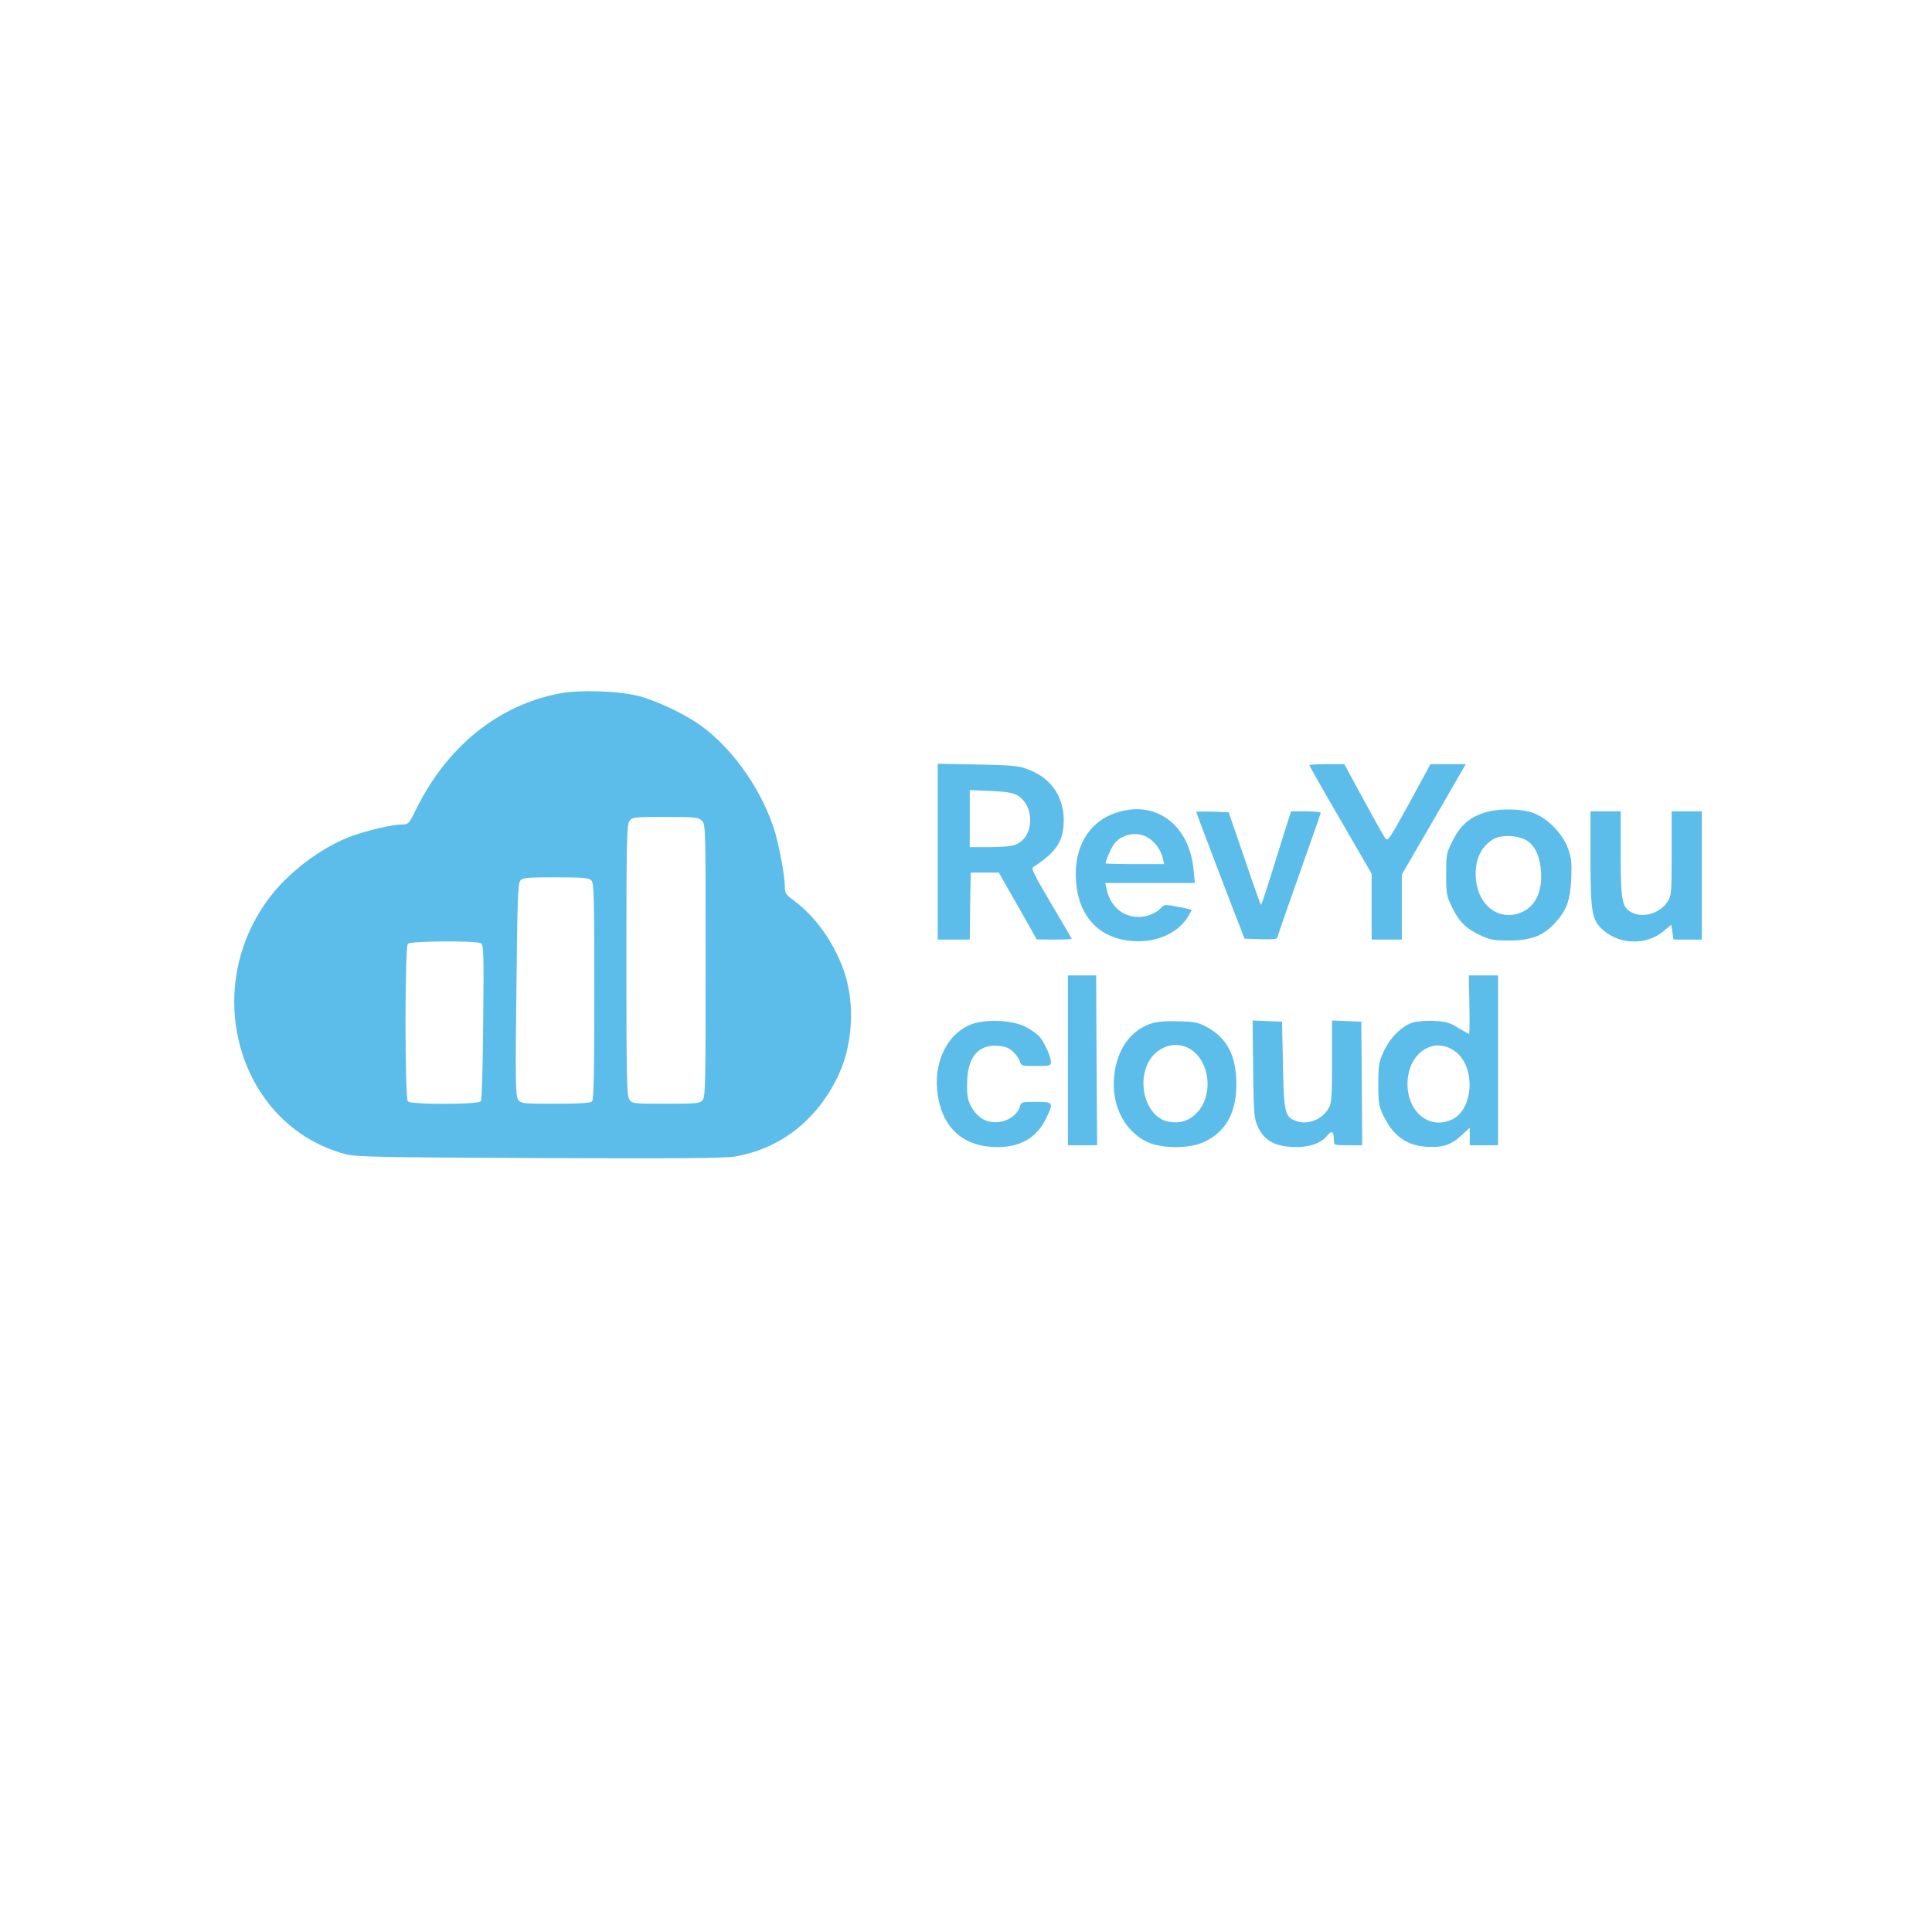
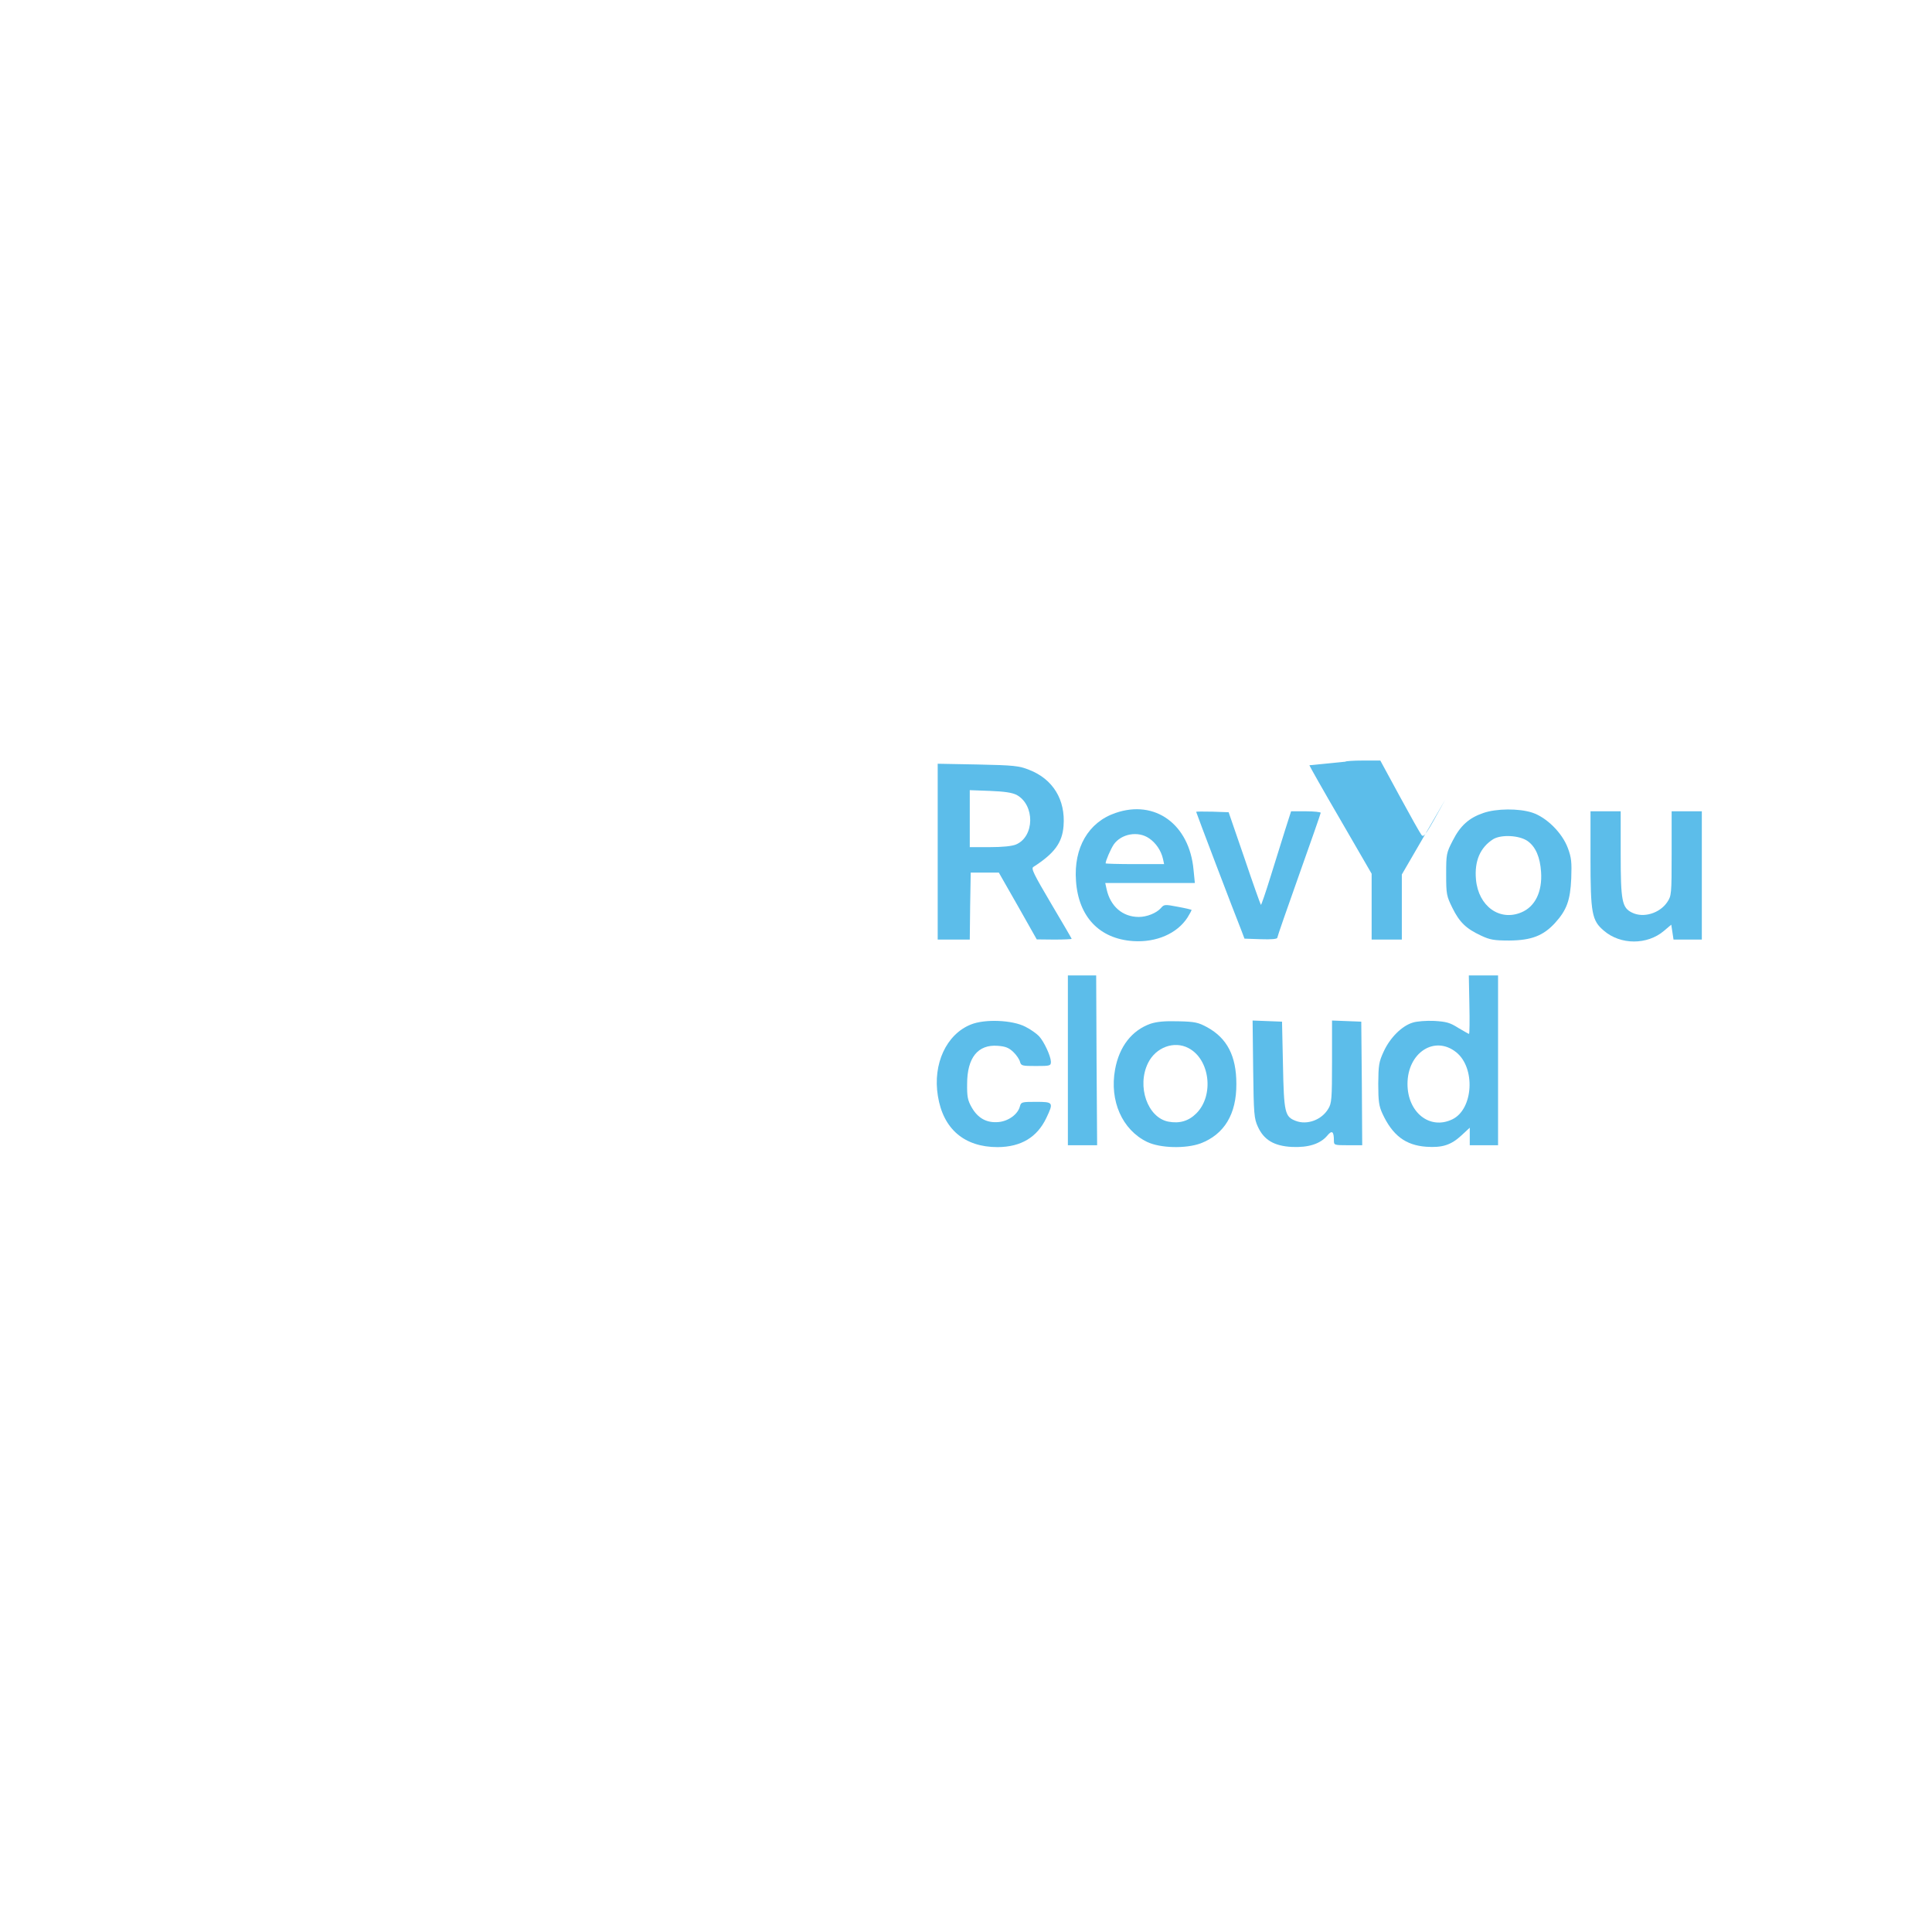
<svg xmlns="http://www.w3.org/2000/svg" version="1.0" width="1024pt" height="1024pt" viewBox="0 0 1024 1024" preserveAspectRatio="xMidYMid meet">
  <g transform="translate(0,1024) scale(0.1,-0.1)" fill="#5cbdea" stroke="none">
-     <path d="M2968 6565 c-327 -62 -599 -281 -764 -617 -36 -74 -40 -78 -72 -78 -52 0 -177 -29 -267 -61 -163 -59 -348 -200 -451 -346 -354 -494 -137 -1192 416 -1340 59 -15 154 -17 1030 -21 719 -3 983 -1 1035 8 245 42 441 198 551 436 66 142 83 334 44 490 -41 165 -152 335 -280 429 -45 33 -50 41 -50 75 0 52 -27 201 -51 285 -64 216 -215 436 -387 564 -87 64 -235 135 -337 162 -106 27 -310 34 -417 14z m752 -675 c20 -20 20 -33 20 -742 0 -657 -1 -723 -17 -740 -14 -16 -34 -18 -194 -18 -172 0 -178 1 -193 22 -14 20 -16 107 -16 738 0 631 2 718 16 738 15 21 21 22 190 22 161 0 176 -2 194 -20z m-586 -316 c14 -14 16 -81 16 -588 0 -431 -3 -575 -12 -584 -8 -8 -66 -12 -194 -12 -176 0 -183 1 -198 22 -13 19 -15 90 -9 582 5 482 8 563 21 579 13 15 36 17 188 17 144 0 175 -3 188 -16z m-584 -334 c13 -8 15 -63 11 -417 -2 -254 -7 -413 -13 -420 -14 -18 -369 -18 -386 -1 -17 17 -17 819 0 836 15 15 365 17 388 2z" />
    <path d="M4970 5726 l0 -466 85 0 85 0 2 178 3 177 75 0 74 0 101 -177 100 -177 93 -1 c50 0 92 2 92 4 0 2 -49 86 -109 187 -92 156 -107 186 -94 194 112 72 153 128 160 217 11 139 -56 249 -183 298 -53 21 -80 24 -271 28 l-213 4 0 -466z m418 301 c98 -53 96 -221 -3 -263 -22 -9 -71 -14 -140 -14 l-105 0 0 151 0 151 108 -4 c76 -3 116 -9 140 -21z" />
-     <path d="M6940 6184 c0 -3 74 -134 165 -290 l165 -285 0 -175 0 -174 80 0 80 0 0 173 0 172 61 105 c34 58 110 189 170 293 l108 187 -93 0 -94 0 -112 -206 c-104 -189 -114 -205 -127 -188 -8 10 -60 103 -116 206 l-102 188 -92 0 c-51 0 -93 -3 -93 -6z" />
+     <path d="M6940 6184 c0 -3 74 -134 165 -290 l165 -285 0 -175 0 -174 80 0 80 0 0 173 0 172 61 105 c34 58 110 189 170 293 c-104 -189 -114 -205 -127 -188 -8 10 -60 103 -116 206 l-102 188 -92 0 c-51 0 -93 -3 -93 -6z" />
    <path d="M5912 5931 c-143 -49 -222 -184 -209 -360 13 -190 124 -307 303 -319 123 -8 233 40 288 125 13 21 23 39 21 41 -1 1 -34 9 -73 16 -68 13 -72 13 -89 -7 -24 -27 -75 -47 -117 -47 -86 0 -151 56 -171 148 l-7 32 238 0 237 0 -7 70 c-22 241 -204 374 -414 301z m178 -134 c36 -24 64 -65 74 -109 l6 -28 -155 0 c-85 0 -155 2 -155 4 0 14 27 76 43 100 40 57 129 73 187 33z" />
    <path d="M7862 5931 c-76 -26 -122 -67 -162 -146 -34 -66 -35 -72 -35 -179 0 -106 2 -115 33 -178 37 -75 72 -110 152 -147 47 -22 68 -26 150 -26 116 1 179 25 241 92 63 69 82 121 87 238 3 85 1 109 -18 160 -30 81 -113 163 -189 188 -71 23 -190 22 -259 -2z m235 -149 c42 -30 66 -85 71 -164 7 -105 -32 -184 -105 -214 -115 -48 -227 33 -240 174 -9 98 22 170 91 214 43 26 139 21 183 -10z" />
    <path d="M6340 5937 c0 -4 205 -543 239 -627 l17 -45 87 -3 c56 -2 87 1 87 8 0 5 52 155 115 332 63 177 115 326 115 330 0 4 -35 8 -79 8 l-78 0 -31 -97 c-17 -54 -52 -167 -78 -250 -26 -84 -49 -151 -51 -149 -2 2 -42 113 -87 247 l-84 244 -86 3 c-47 1 -86 1 -86 -1z" />
    <path d="M8430 5692 c0 -293 7 -331 71 -385 88 -76 230 -76 318 -1 l39 33 6 -39 6 -40 75 0 75 0 0 340 0 340 -80 0 -80 0 0 -224 c0 -215 -1 -224 -23 -257 -40 -60 -127 -86 -187 -56 -53 26 -60 61 -60 310 l0 227 -80 0 -80 0 0 -248z" />
    <path d="M5660 4620 l0 -450 78 0 77 0 -3 450 -2 450 -75 0 -75 0 0 -450z" />
    <path d="M7788 4915 c2 -85 1 -155 -2 -155 -2 0 -28 15 -57 32 -44 28 -63 33 -127 37 -41 2 -93 -2 -114 -9 -57 -17 -120 -79 -154 -153 -26 -56 -28 -73 -29 -172 0 -92 4 -118 22 -157 53 -115 122 -168 232 -176 86 -6 132 9 188 61 l43 40 0 -47 0 -46 75 0 75 0 0 450 0 450 -77 0 -78 0 3 -155z m-70 -252 c104 -83 91 -303 -21 -356 -119 -57 -237 37 -237 188 0 166 144 259 258 168z" />
    <path d="M5146 4810 c-130 -52 -203 -209 -175 -379 28 -175 140 -271 317 -271 124 1 209 52 258 155 39 82 37 85 -55 85 -74 0 -79 -1 -85 -23 -10 -42 -60 -79 -113 -84 -63 -6 -110 20 -143 78 -21 37 -25 57 -24 124 0 139 57 210 162 202 41 -3 59 -10 83 -33 16 -15 32 -39 35 -51 6 -22 11 -23 85 -23 75 0 79 1 79 23 -1 30 -36 106 -63 135 -12 13 -44 36 -72 50 -69 36 -215 42 -289 12z" />
    <path d="M6098 4814 c-99 -35 -166 -121 -188 -243 -30 -166 38 -319 169 -383 70 -34 206 -37 285 -8 125 48 190 155 189 315 0 148 -49 242 -154 300 -48 26 -65 30 -154 32 -72 2 -113 -2 -147 -13z m201 -129 c114 -59 137 -251 42 -346 -41 -41 -89 -55 -148 -44 -111 21 -169 188 -108 311 41 83 138 119 214 79z" />
    <path d="M6642 4573 c3 -240 5 -261 25 -305 32 -70 86 -102 180 -107 88 -4 150 16 187 59 26 32 36 24 36 -26 0 -23 2 -24 75 -24 l75 0 -2 328 -3 327 -77 3 -78 3 0 -218 c0 -198 -2 -221 -20 -250 -35 -59 -112 -87 -172 -64 -58 22 -63 43 -68 296 l-5 230 -78 3 -78 3 3 -258z" />
  </g>
</svg>